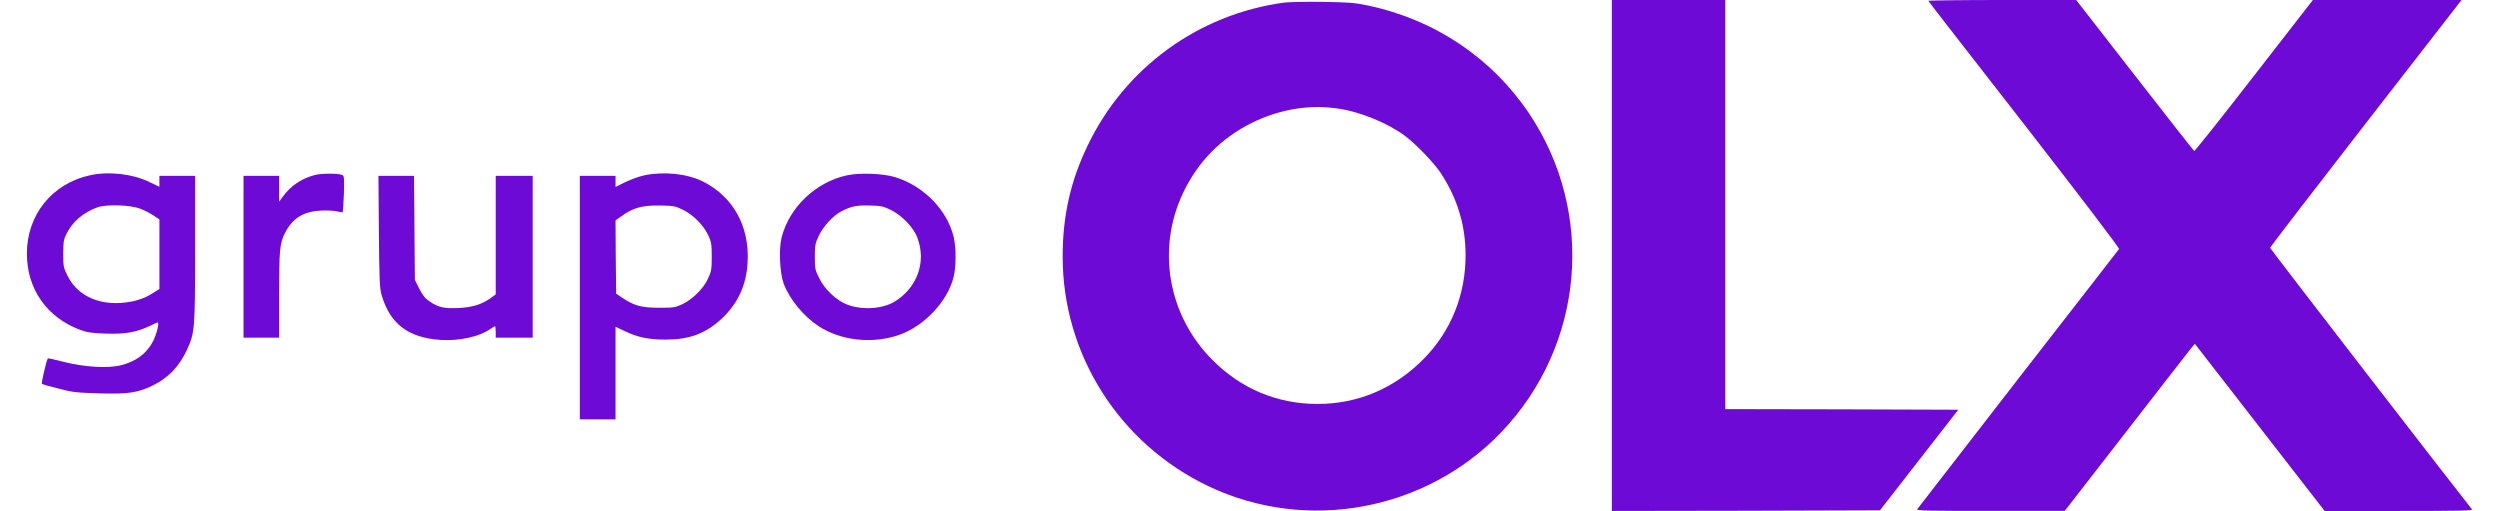
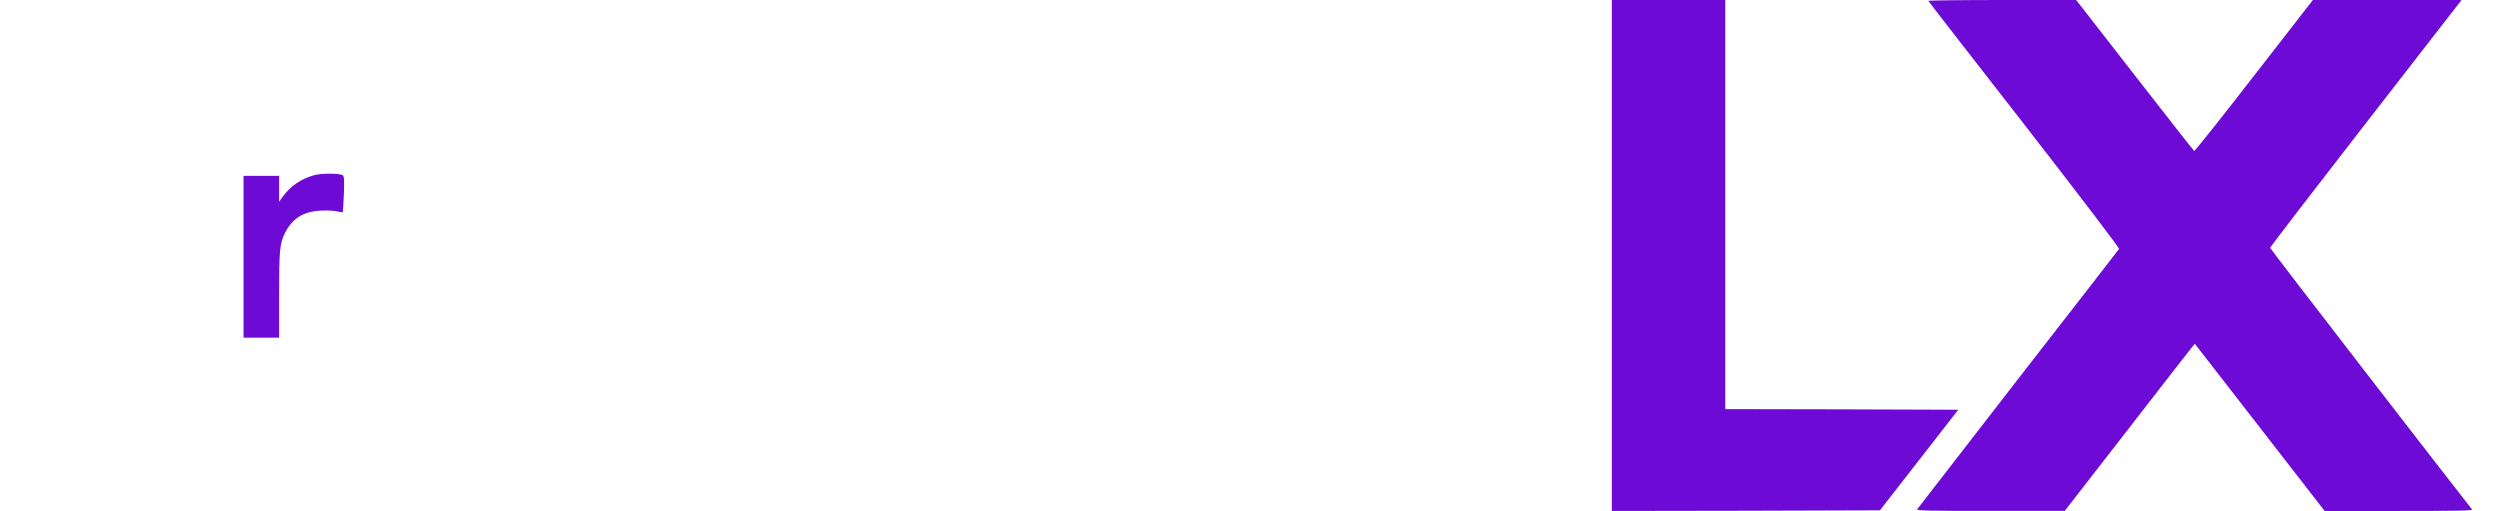
<svg xmlns="http://www.w3.org/2000/svg" width="93px" height="19px" viewBox="0 0 91 19" version="1.1">
  <g id="surface1">
    <path style=" stroke:none;fill-rule:nonzero;fill:rgb(43.137%,3.922%,83.922%);fill-opacity:1;" d="M 58.961 9.504 L 58.961 19.008 L 63.945 19 L 68.934 18.984 L 71.848 15.242 L 67.516 15.227 L 63.18 15.219 L 63.18 0 L 58.961 0 Z M 58.961 9.504 " />
    <path style=" stroke:none;fill-rule:nonzero;fill:rgb(43.137%,3.922%,83.922%);fill-opacity:1;" d="M 70.734 0.031 C 70.742 0.059 72.355 2.129 74.312 4.641 C 76.445 7.387 77.852 9.234 77.828 9.262 C 77.809 9.293 76.117 11.469 74.07 14.102 C 72.027 16.738 70.336 18.918 70.316 18.949 C 70.289 18.996 70.848 19.008 73.047 19.004 L 75.809 19.004 L 78.109 16.043 C 79.375 14.41 80.461 13.012 80.527 12.934 L 80.648 12.789 L 85.477 19.008 L 88.246 19.008 C 90.449 19.008 91 18.996 90.961 18.953 C 90.156 17.938 83.449 9.258 83.449 9.219 C 83.449 9.191 85.051 7.105 87.008 4.586 L 90.57 0 L 85.039 0 L 82.848 2.82 C 81.645 4.371 80.641 5.633 80.625 5.617 C 80.605 5.609 79.609 4.336 78.41 2.797 L 76.234 0 L 73.473 0 C 71.953 0 70.719 0.016 70.734 0.031 Z M 70.734 0.031 " />
-     <path style=" stroke:none;fill-rule:nonzero;fill:rgb(43.137%,3.922%,83.922%);fill-opacity:1;" d="M 46.758 0.098 C 43.57 0.535 40.84 2.527 39.457 5.422 C 38.82 6.746 38.531 8.039 38.531 9.547 C 38.531 13.191 40.641 16.512 43.961 18.09 C 47.609 19.824 52.035 19.008 54.84 16.086 C 57.938 12.855 58.367 7.922 55.879 4.215 C 54.484 2.148 52.379 0.734 49.895 0.207 C 49.387 0.098 49.18 0.086 48.203 0.07 C 47.59 0.062 46.941 0.074 46.758 0.098 Z M 48.75 4.035 C 49.586 4.148 50.648 4.586 51.281 5.066 C 51.68 5.367 52.344 6.059 52.586 6.422 C 53.211 7.371 53.516 8.363 53.52 9.48 C 53.523 10.965 52.98 12.32 51.957 13.355 C 50.875 14.449 49.52 15.027 48.012 15.027 C 46.52 15.027 45.168 14.465 44.102 13.391 C 42.453 11.738 42.016 9.27 43.012 7.172 C 43.559 6.02 44.43 5.133 45.57 4.57 C 46.598 4.066 47.676 3.883 48.75 4.035 Z M 48.75 4.035 " />
-     <path style=" stroke:none;fill-rule:nonzero;fill:rgb(43.137%,3.922%,83.922%);fill-opacity:1;" d="M 2.348 6.52 C 0.938 6.828 0 7.992 0 9.434 C 0 10.746 0.738 11.805 1.98 12.27 C 2.242 12.367 2.406 12.391 2.926 12.41 C 3.645 12.434 4.062 12.363 4.547 12.137 C 4.707 12.055 4.852 11.992 4.867 11.992 C 4.938 11.992 4.82 12.461 4.684 12.711 C 4.449 13.156 4.059 13.445 3.508 13.586 C 3.023 13.711 2.133 13.656 1.383 13.465 C 1.062 13.383 0.793 13.32 0.781 13.332 C 0.734 13.379 0.531 14.25 0.559 14.277 C 0.578 14.297 0.859 14.379 1.184 14.457 C 1.715 14.598 1.871 14.609 2.703 14.633 C 3.77 14.664 4.117 14.609 4.668 14.348 C 5.25 14.07 5.672 13.629 5.957 13.008 C 6.246 12.383 6.258 12.234 6.258 9.242 L 6.258 6.543 L 4.93 6.543 L 4.93 6.949 L 4.562 6.773 C 3.93 6.465 3.039 6.367 2.348 6.52 Z M 4.223 7.766 C 4.371 7.82 4.59 7.938 4.711 8.016 L 4.93 8.164 L 4.93 10.75 L 4.695 10.898 C 4.348 11.125 3.961 11.238 3.484 11.27 C 2.57 11.324 1.852 10.949 1.508 10.25 C 1.359 9.949 1.352 9.902 1.352 9.434 C 1.352 9.008 1.371 8.902 1.465 8.715 C 1.691 8.25 2.09 7.906 2.629 7.711 C 2.973 7.594 3.848 7.621 4.223 7.766 Z M 4.223 7.766 " />
    <path style=" stroke:none;fill-rule:nonzero;fill:rgb(43.137%,3.922%,83.922%);fill-opacity:1;" d="M 10.68 6.52 C 10.195 6.652 9.812 6.918 9.516 7.32 L 9.383 7.504 L 9.383 6.543 L 8.059 6.543 L 8.059 12.562 L 9.383 12.562 L 9.383 10.973 C 9.383 9.301 9.406 9.055 9.602 8.664 C 9.879 8.125 10.27 7.875 10.91 7.836 C 11.129 7.82 11.398 7.836 11.516 7.859 C 11.633 7.887 11.734 7.902 11.75 7.895 C 11.758 7.879 11.777 7.574 11.793 7.215 C 11.812 6.695 11.801 6.547 11.75 6.52 C 11.637 6.441 10.934 6.441 10.68 6.52 Z M 10.68 6.52 " />
-     <path style=" stroke:none;fill-rule:nonzero;fill:rgb(43.137%,3.922%,83.922%);fill-opacity:1;" d="M 22.965 6.523 C 22.781 6.562 22.465 6.676 22.266 6.773 L 21.898 6.953 L 21.898 6.543 L 20.57 6.543 L 20.57 15.598 L 21.898 15.598 L 21.898 12.156 L 22.215 12.305 C 22.711 12.547 23.113 12.633 23.77 12.633 C 24.664 12.629 25.246 12.41 25.855 11.848 C 26.457 11.281 26.77 10.594 26.812 9.742 C 26.883 8.41 26.266 7.309 25.145 6.75 C 24.547 6.457 23.703 6.371 22.965 6.523 Z M 24.414 7.809 C 24.793 7.996 25.168 8.375 25.348 8.754 C 25.461 9.004 25.477 9.082 25.477 9.551 C 25.477 10.027 25.461 10.102 25.336 10.367 C 25.172 10.734 24.758 11.141 24.375 11.32 C 24.121 11.438 24.055 11.449 23.508 11.449 C 22.848 11.445 22.59 11.371 22.148 11.078 L 21.922 10.926 L 21.906 9.566 L 21.898 8.199 L 22.098 8.055 C 22.543 7.727 22.887 7.633 23.578 7.645 C 24.062 7.656 24.125 7.664 24.414 7.809 Z M 24.414 7.809 " />
-     <path style=" stroke:none;fill-rule:nonzero;fill:rgb(43.137%,3.922%,83.922%);fill-opacity:1;" d="M 30.5 6.523 C 29.348 6.773 28.363 7.711 28.078 8.828 C 27.965 9.262 28.008 10.16 28.152 10.547 C 28.379 11.145 28.891 11.766 29.457 12.137 C 30.273 12.668 31.434 12.801 32.418 12.469 C 33.371 12.148 34.262 11.207 34.48 10.281 C 34.57 9.898 34.57 9.211 34.48 8.828 C 34.242 7.82 33.371 6.922 32.301 6.59 C 31.859 6.453 30.973 6.418 30.5 6.523 Z M 32.145 7.812 C 32.555 8.016 32.988 8.465 33.129 8.848 C 33.465 9.75 33.125 10.699 32.277 11.223 C 31.82 11.496 31.062 11.543 30.508 11.328 C 30.125 11.184 29.668 10.758 29.473 10.344 C 29.324 10.051 29.312 9.992 29.312 9.551 C 29.312 9.121 29.328 9.051 29.461 8.766 C 29.629 8.414 29.996 8.016 30.301 7.859 C 30.668 7.672 30.859 7.633 31.355 7.645 C 31.785 7.656 31.863 7.676 32.145 7.812 Z M 32.145 7.812 " />
-     <path style=" stroke:none;fill-rule:nonzero;fill:rgb(43.137%,3.922%,83.922%);fill-opacity:1;" d="M 13.094 8.613 C 13.109 10.414 13.125 10.727 13.195 10.973 C 13.512 12.051 14.18 12.562 15.391 12.645 C 16.09 12.691 16.84 12.523 17.246 12.234 C 17.324 12.18 17.398 12.137 17.414 12.137 C 17.426 12.137 17.441 12.23 17.441 12.348 L 17.441 12.562 L 18.816 12.562 L 18.816 6.543 L 17.441 6.543 L 17.441 10.949 L 17.246 11.094 C 16.93 11.32 16.57 11.434 16.066 11.457 C 15.543 11.484 15.312 11.438 14.996 11.223 C 14.816 11.102 14.727 10.992 14.598 10.742 L 14.434 10.414 L 14.418 8.48 L 14.402 6.543 L 13.078 6.543 Z M 13.094 8.613 " />
  </g>
</svg>